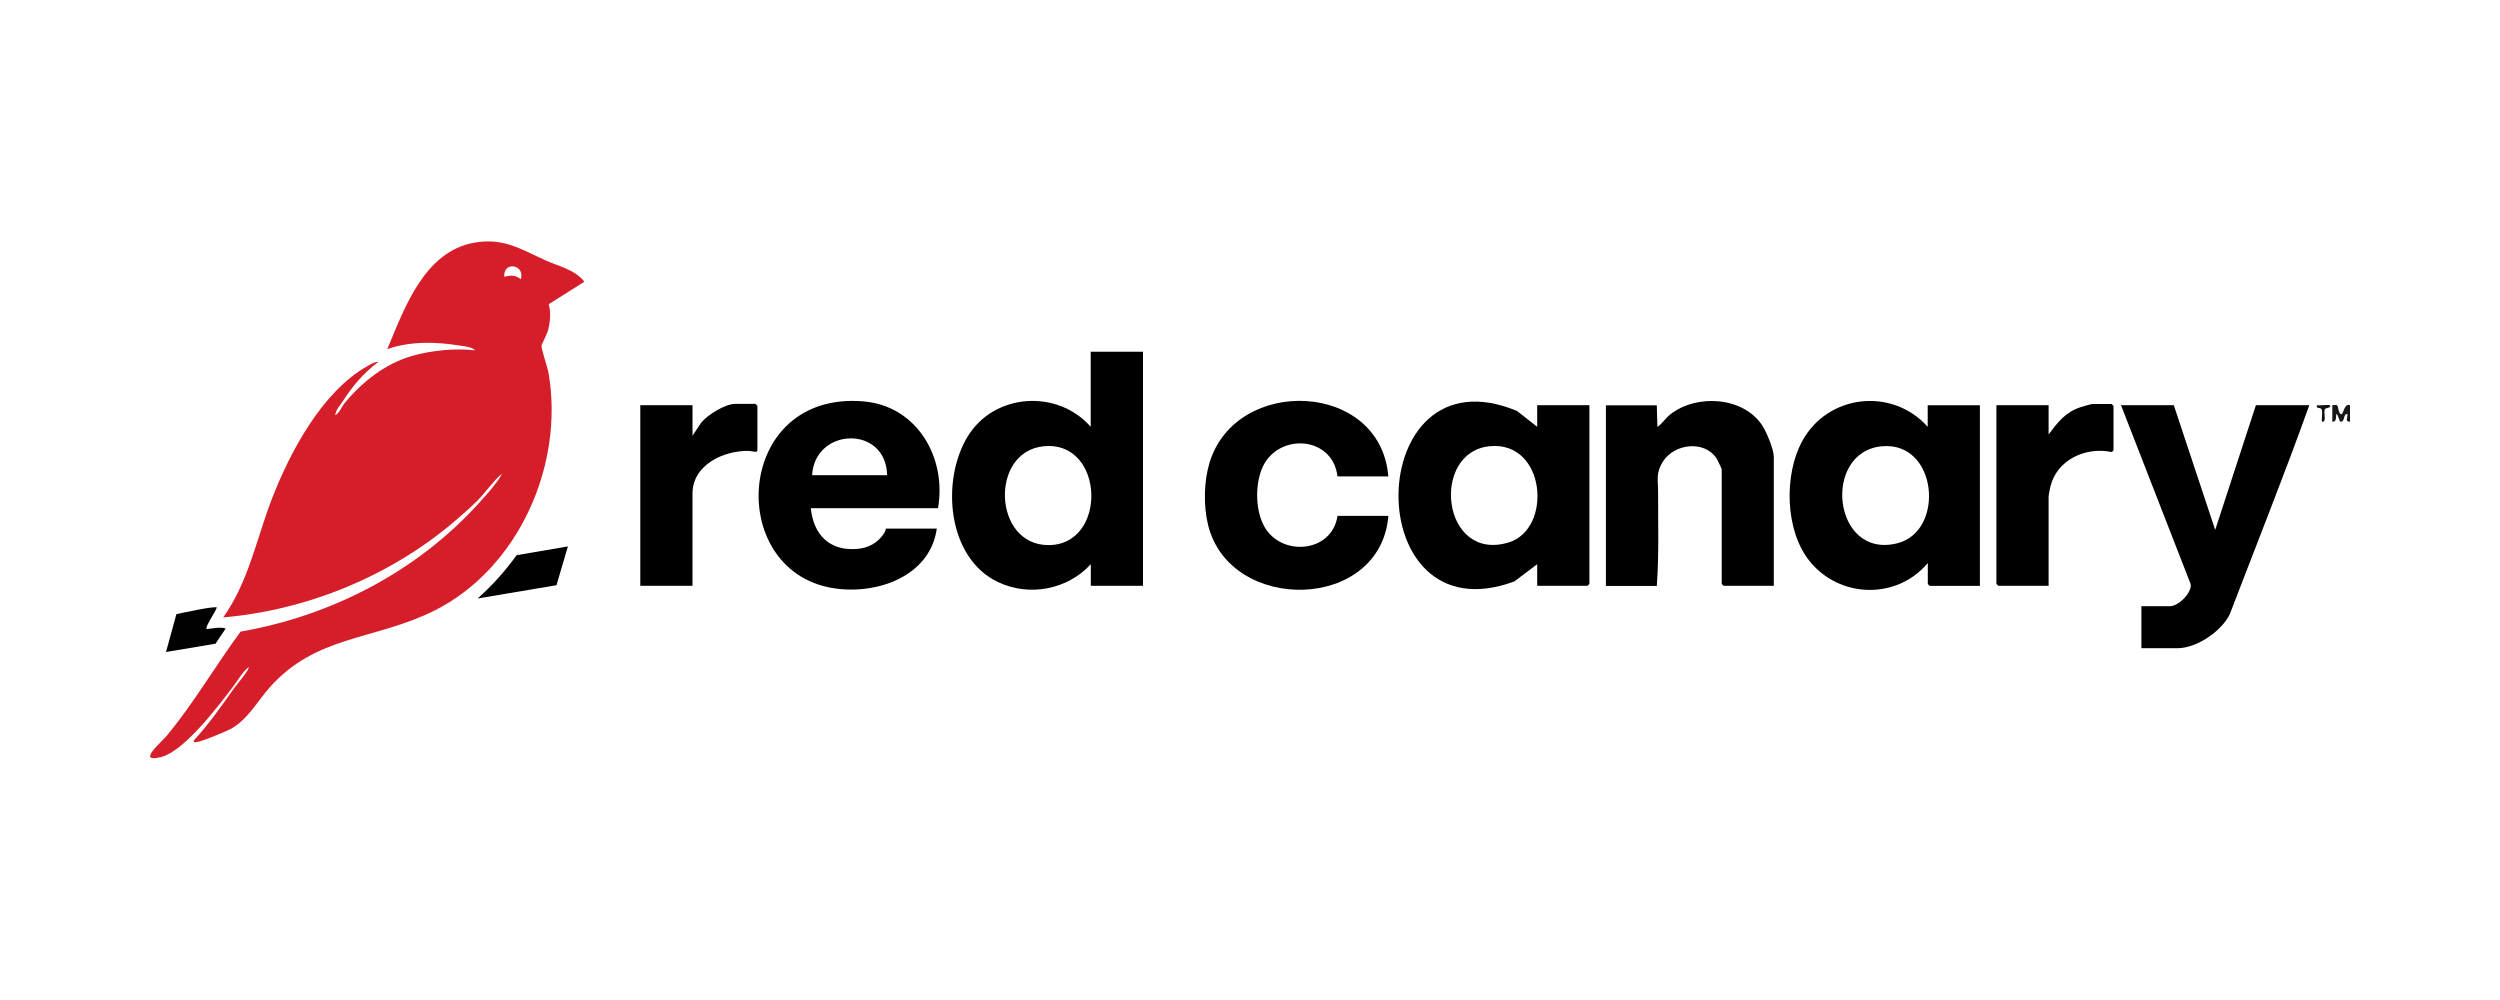
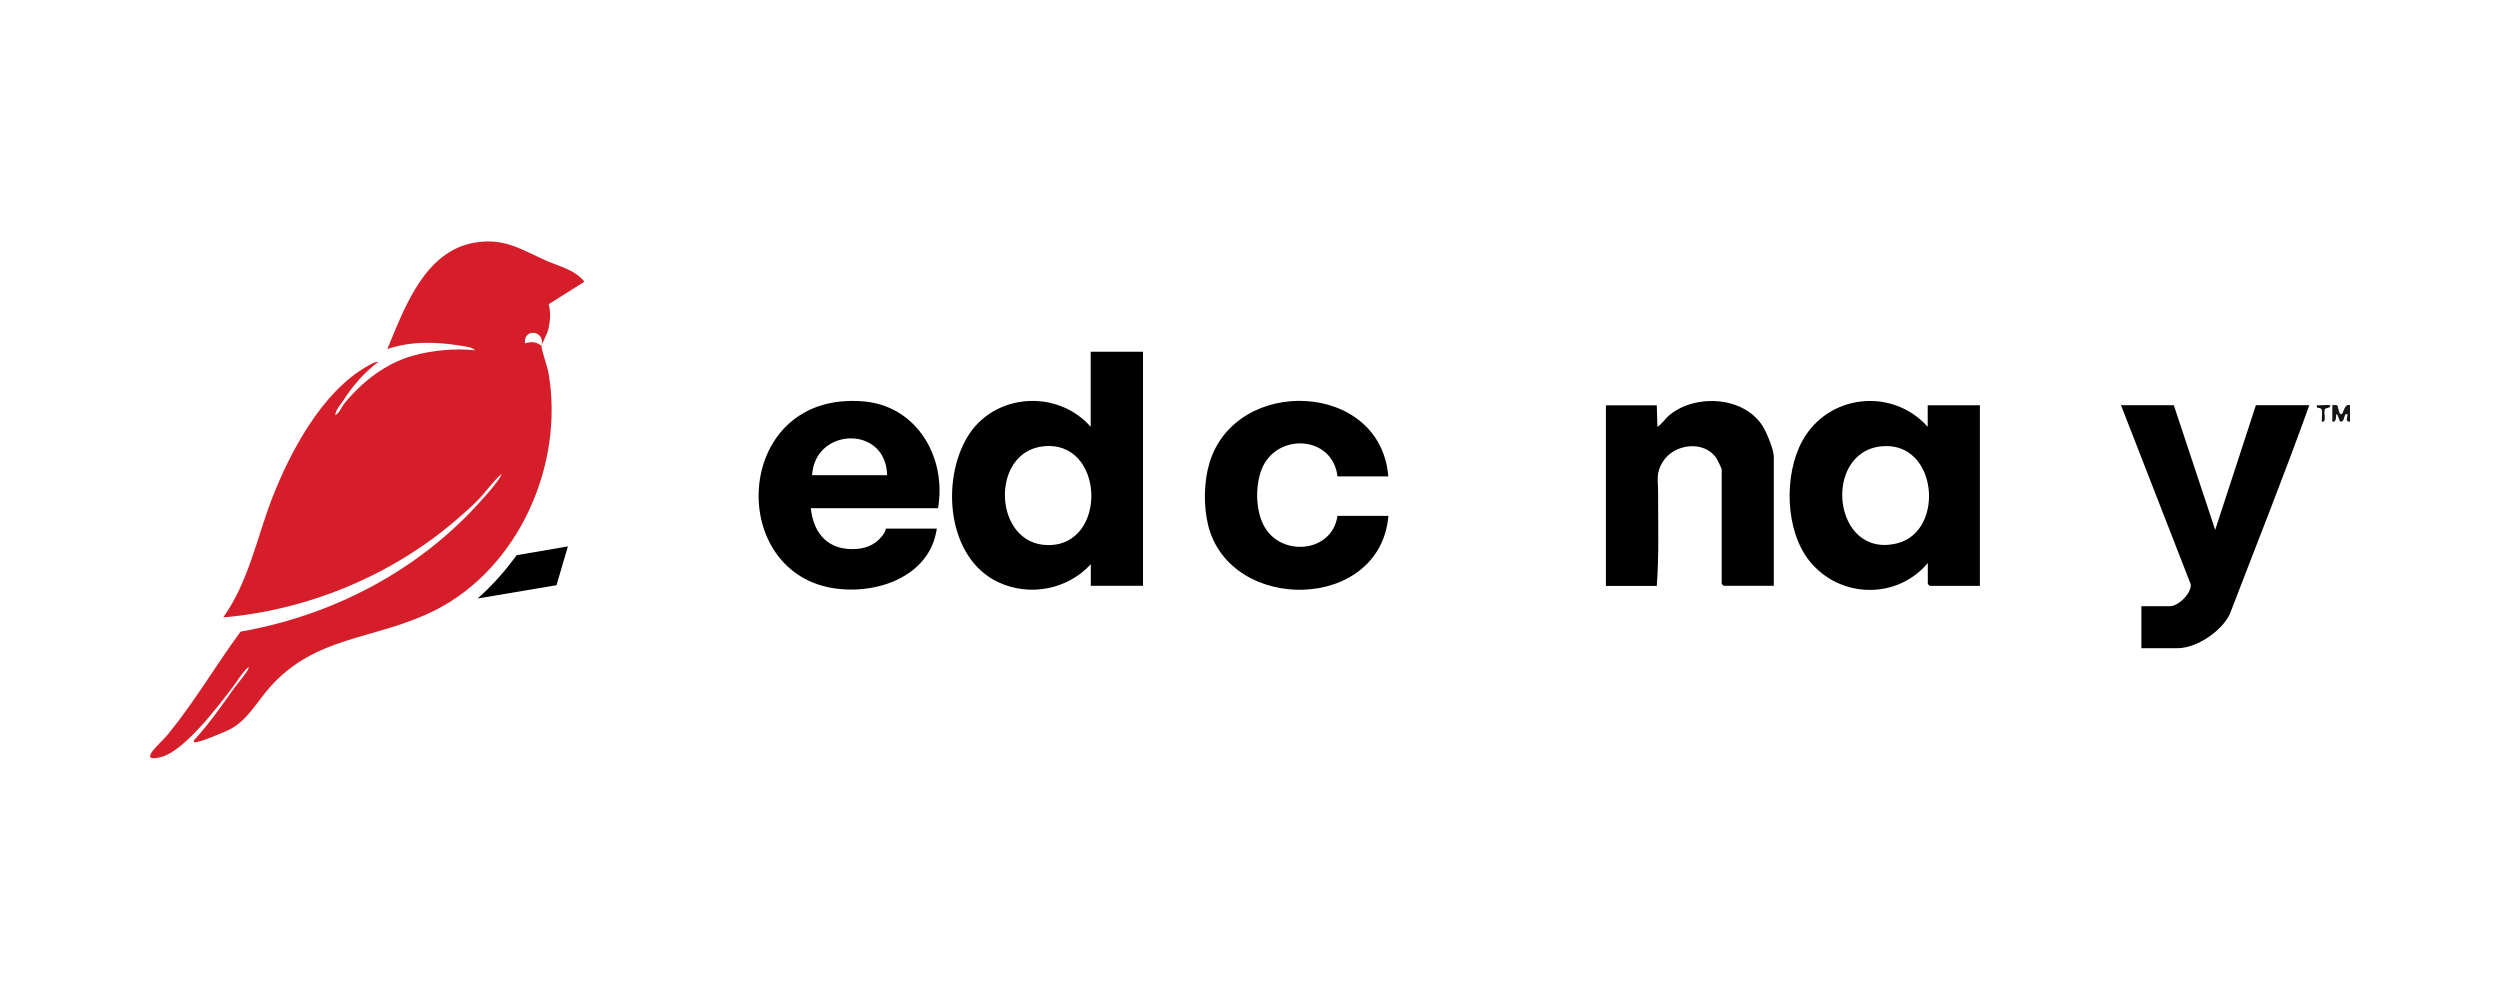
<svg xmlns="http://www.w3.org/2000/svg" id="Layer_1" viewBox="0 0 250 100">
  <defs>
    <style>.cls-1{fill:#010101;}.cls-2{fill:#d51e2a;}.cls-3{fill:#0f0f0f;}.cls-4{fill:#161616;}</style>
  </defs>
-   <path class="cls-2" d="M54.14,34.58c0-.09.61-1.25.7-1.67.18-.81.26-1.68.03-2.49l3.57-2.25c-.96-1.22-2.58-1.54-3.9-2.14-2.48-1.12-4.15-2.26-7.06-1.77-5.03.85-7.03,6.53-8.75,10.65,2.35-.81,4.85-.74,7.28-.35.44.07,1.22.14,1.5.47-1.99-.22-4.33,0-6.26.55-2.72.77-5.08,2.63-6.84,4.8-.24.29-.47.94-.89,1.14.06-.55.5-1,.76-1.4,1.02-1.58,2.07-2.8,3.56-3.94-.42,0-.79.26-1.13.45-4.5,2.54-7.71,8.57-9.52,13.25-1.54,4-2.33,8.29-4.87,11.86,8.45-.73,16.78-4.17,23.21-9.67.7-.6,1.59-1.38,2.23-2.03.81-.82,1.53-1.9,2.42-2.67-.18.47-.58.93-.89,1.33-.44.56-.92,1.07-1.39,1.6-6.19,6.84-14.75,11.28-23.84,12.86-2.51,3.4-4.64,7.08-7.33,10.35-.59.72-3.16,2.85-.61,2.19,2.34-.61,5.72-5.11,7.22-7.08.49-.64.89-1.41,1.52-1.91.16.18-1.23,1.8-1.4,2.04-1.29,1.82-2.55,3.64-4.07,5.28-.03.22,0,.19.19.19.45,0,2.89-1.02,3.42-1.29,1.71-.89,2.66-2.69,3.9-4.11,4.66-5.34,10.55-4.77,16.54-7.76,8.41-4.2,13.01-14.59,11.41-23.76-.12-.69-.69-2.22-.7-2.73ZM52.08,27.93c-.54-.44-1.01-.42-1.65-.25-.14-1.61,2.11-1.24,1.65.25Z" />
+   <path class="cls-2" d="M54.14,34.58c0-.09.61-1.25.7-1.67.18-.81.26-1.68.03-2.49l3.57-2.25c-.96-1.22-2.58-1.54-3.9-2.14-2.48-1.12-4.15-2.26-7.06-1.77-5.03.85-7.03,6.53-8.75,10.65,2.35-.81,4.85-.74,7.28-.35.44.07,1.22.14,1.5.47-1.99-.22-4.33,0-6.26.55-2.72.77-5.08,2.63-6.84,4.8-.24.29-.47.94-.89,1.14.06-.55.5-1,.76-1.4,1.02-1.58,2.07-2.8,3.56-3.94-.42,0-.79.26-1.13.45-4.5,2.54-7.71,8.57-9.52,13.25-1.54,4-2.33,8.29-4.87,11.86,8.45-.73,16.78-4.17,23.21-9.67.7-.6,1.59-1.38,2.23-2.03.81-.82,1.53-1.9,2.42-2.67-.18.47-.58.93-.89,1.33-.44.56-.92,1.07-1.39,1.6-6.19,6.84-14.75,11.28-23.84,12.86-2.51,3.4-4.64,7.08-7.33,10.35-.59.72-3.16,2.85-.61,2.19,2.34-.61,5.72-5.11,7.22-7.08.49-.64.89-1.41,1.52-1.91.16.18-1.23,1.8-1.4,2.04-1.29,1.82-2.55,3.64-4.07,5.28-.03.22,0,.19.19.19.45,0,2.89-1.02,3.42-1.29,1.71-.89,2.66-2.69,3.9-4.11,4.66-5.34,10.55-4.77,16.54-7.76,8.41-4.2,13.01-14.59,11.41-23.76-.12-.69-.69-2.22-.7-2.73Zc-.54-.44-1.01-.42-1.65-.25-.14-1.61,2.11-1.24,1.65.25Z" />
  <path d="M109.07,35.18v7.5c-3.33-3.79-9.66-3.38-12.31.98-2.68,4.41-2.04,12.17,3.07,14.56,3.13,1.47,6.92.74,9.25-1.8v2.16h5.22v-23.41h-5.22ZM104.81,54.51c-5.5-.03-5.85-9.32-.47-9.88,6.15-.65,6.47,9.92.47,9.88Z" />
-   <path d="M153.72,40.52v2.16l-2.03-1.59c-15.53-6.44-15.96,22.88-.25,17.05l2.28-1.72v2.16h5.03s.19-.18.19-.19v-17.87h-5.22ZM150.85,54.25c-6.7,2.01-7.85-9.05-1.87-9.63,5.62-.54,6.31,8.29,1.87,9.63Z" />
  <path d="M192.77,40.52v2.16c-3.54-3.96-9.96-3.27-12.53,1.4-1.86,3.37-1.75,8.96.71,12.02,3,3.75,8.75,3.89,11.83.2v2.1s.18.19.19.19h5.02v-18.06h-5.22ZM189.72,54.33c-6.46,1.61-7.54-9.12-1.56-9.7,5.61-.55,6.39,8.5,1.56,9.7Z" />
  <path d="M86.36,40.14c-12.88-1.1-13.89,16.83-3.14,18.66,4.32.74,9.78-1.09,10.46-5.94h-5.09s-.06.28-.15.42c-.64,1.02-1.63,1.55-2.84,1.62-2.71.17-4.25-1.47-4.52-4.08h12.72c.88-5.04-2.08-10.22-7.44-10.68ZM81.21,47.52c.27-4.79,7.4-5.03,7.5,0h-7.5Z" />
  <path d="M177.38,58.58h-5.02s-.19-.18-.19-.19v-11.45c0-.08-.44-.99-.53-1.12-1.22-1.82-4.22-1.46-5.35.34-.74,1.17-.47,1.87-.48,3.07-.01,3.11.1,6.26-.13,9.36h-5.09v-18.06h5.09l.06,2.16c.51-.34.78-.85,1.29-1.25,2.62-2.07,7.35-1.79,9.23,1.16.41.65,1.12,2.35,1.12,3.08v12.91Z" />
  <path d="M217.38,40.52l4.14,12.47,4.07-12.47h5.34c-2.5,6.99-5.28,13.92-7.94,20.87-.8,1.72-3.33,3.43-5.22,3.43h-3.63v-4.2h2.86c.84,0,2.19-1.32,2.07-2.2l-6.97-17.9h5.28Z" />
  <path d="M138.84,47.64h-5.09c-.49-4.15-6.17-4.4-7.6-.67-.62,1.63-.59,3.92.18,5.49,1.6,3.26,6.86,2.91,7.42-.87h5.09c-.8,9.58-15.84,9.8-18.03.92-.47-1.93-.43-4.36.15-6.26,2.67-8.72,17.13-8.13,17.87,1.4Z" />
-   <path d="M69.25,58.58h-5.22v-18.06h5.22v3.05l.89-1.33c.64-.77,2.38-1.85,3.37-1.85h2.04s.19.18.19.19v4.45c0,.29-.62.06-.82.06-2.52-.06-5.67,1.37-5.67,4.27v9.22Z" />
-   <path d="M204.85,58.58h-5.02s-.19-.18-.19-.19v-17.87h5.22v2.93c.91-1.22,1.67-2.23,3.19-2.73.2-.07,1.08-.32,1.2-.32h1.91s.19.18.19.19v4.45s-.13.15-.19.16c-2.6-.54-5.47.77-6.12,3.46-.04.15-.18.89-.18.96v8.97Z" />
  <path d="M56.79,54.64l-1.14,3.88-7.89,1.33c1.46-1.29,2.76-2.75,3.9-4.33l5.13-.88Z" />
-   <path class="cls-1" d="M21.68,60.75c-.08.36-1.22,1.97-1.02,2.16.63-.05,1.28-.25,1.91-.06l-1.02,1.52-4.95.83,1.04-3.79c.54-.11,3.81-.83,4.05-.66Z" />
  <path class="cls-4" d="M233.71,40.54c.14.09.13.96.46.87.16-.04.27-1.11.83-.89v1.65c-.54,0-.23-.41-.25-.76-.47-.08-.19.77-.7.76-.11,0-.23-.67-.38-.77-.13,0,.08.88-.44.76v-1.65c.15.02.38-.05.49.02Z" />
  <path class="cls-3" d="M232.96,40.52c.3.23-.4.29-.45.37-.23.34.23,1.35-.31,1.28-.07-.09.07-.93-.02-1.19-.11-.32-.6-.03-.49-.46.23.05,1.18-.07,1.27,0Z" />
</svg>